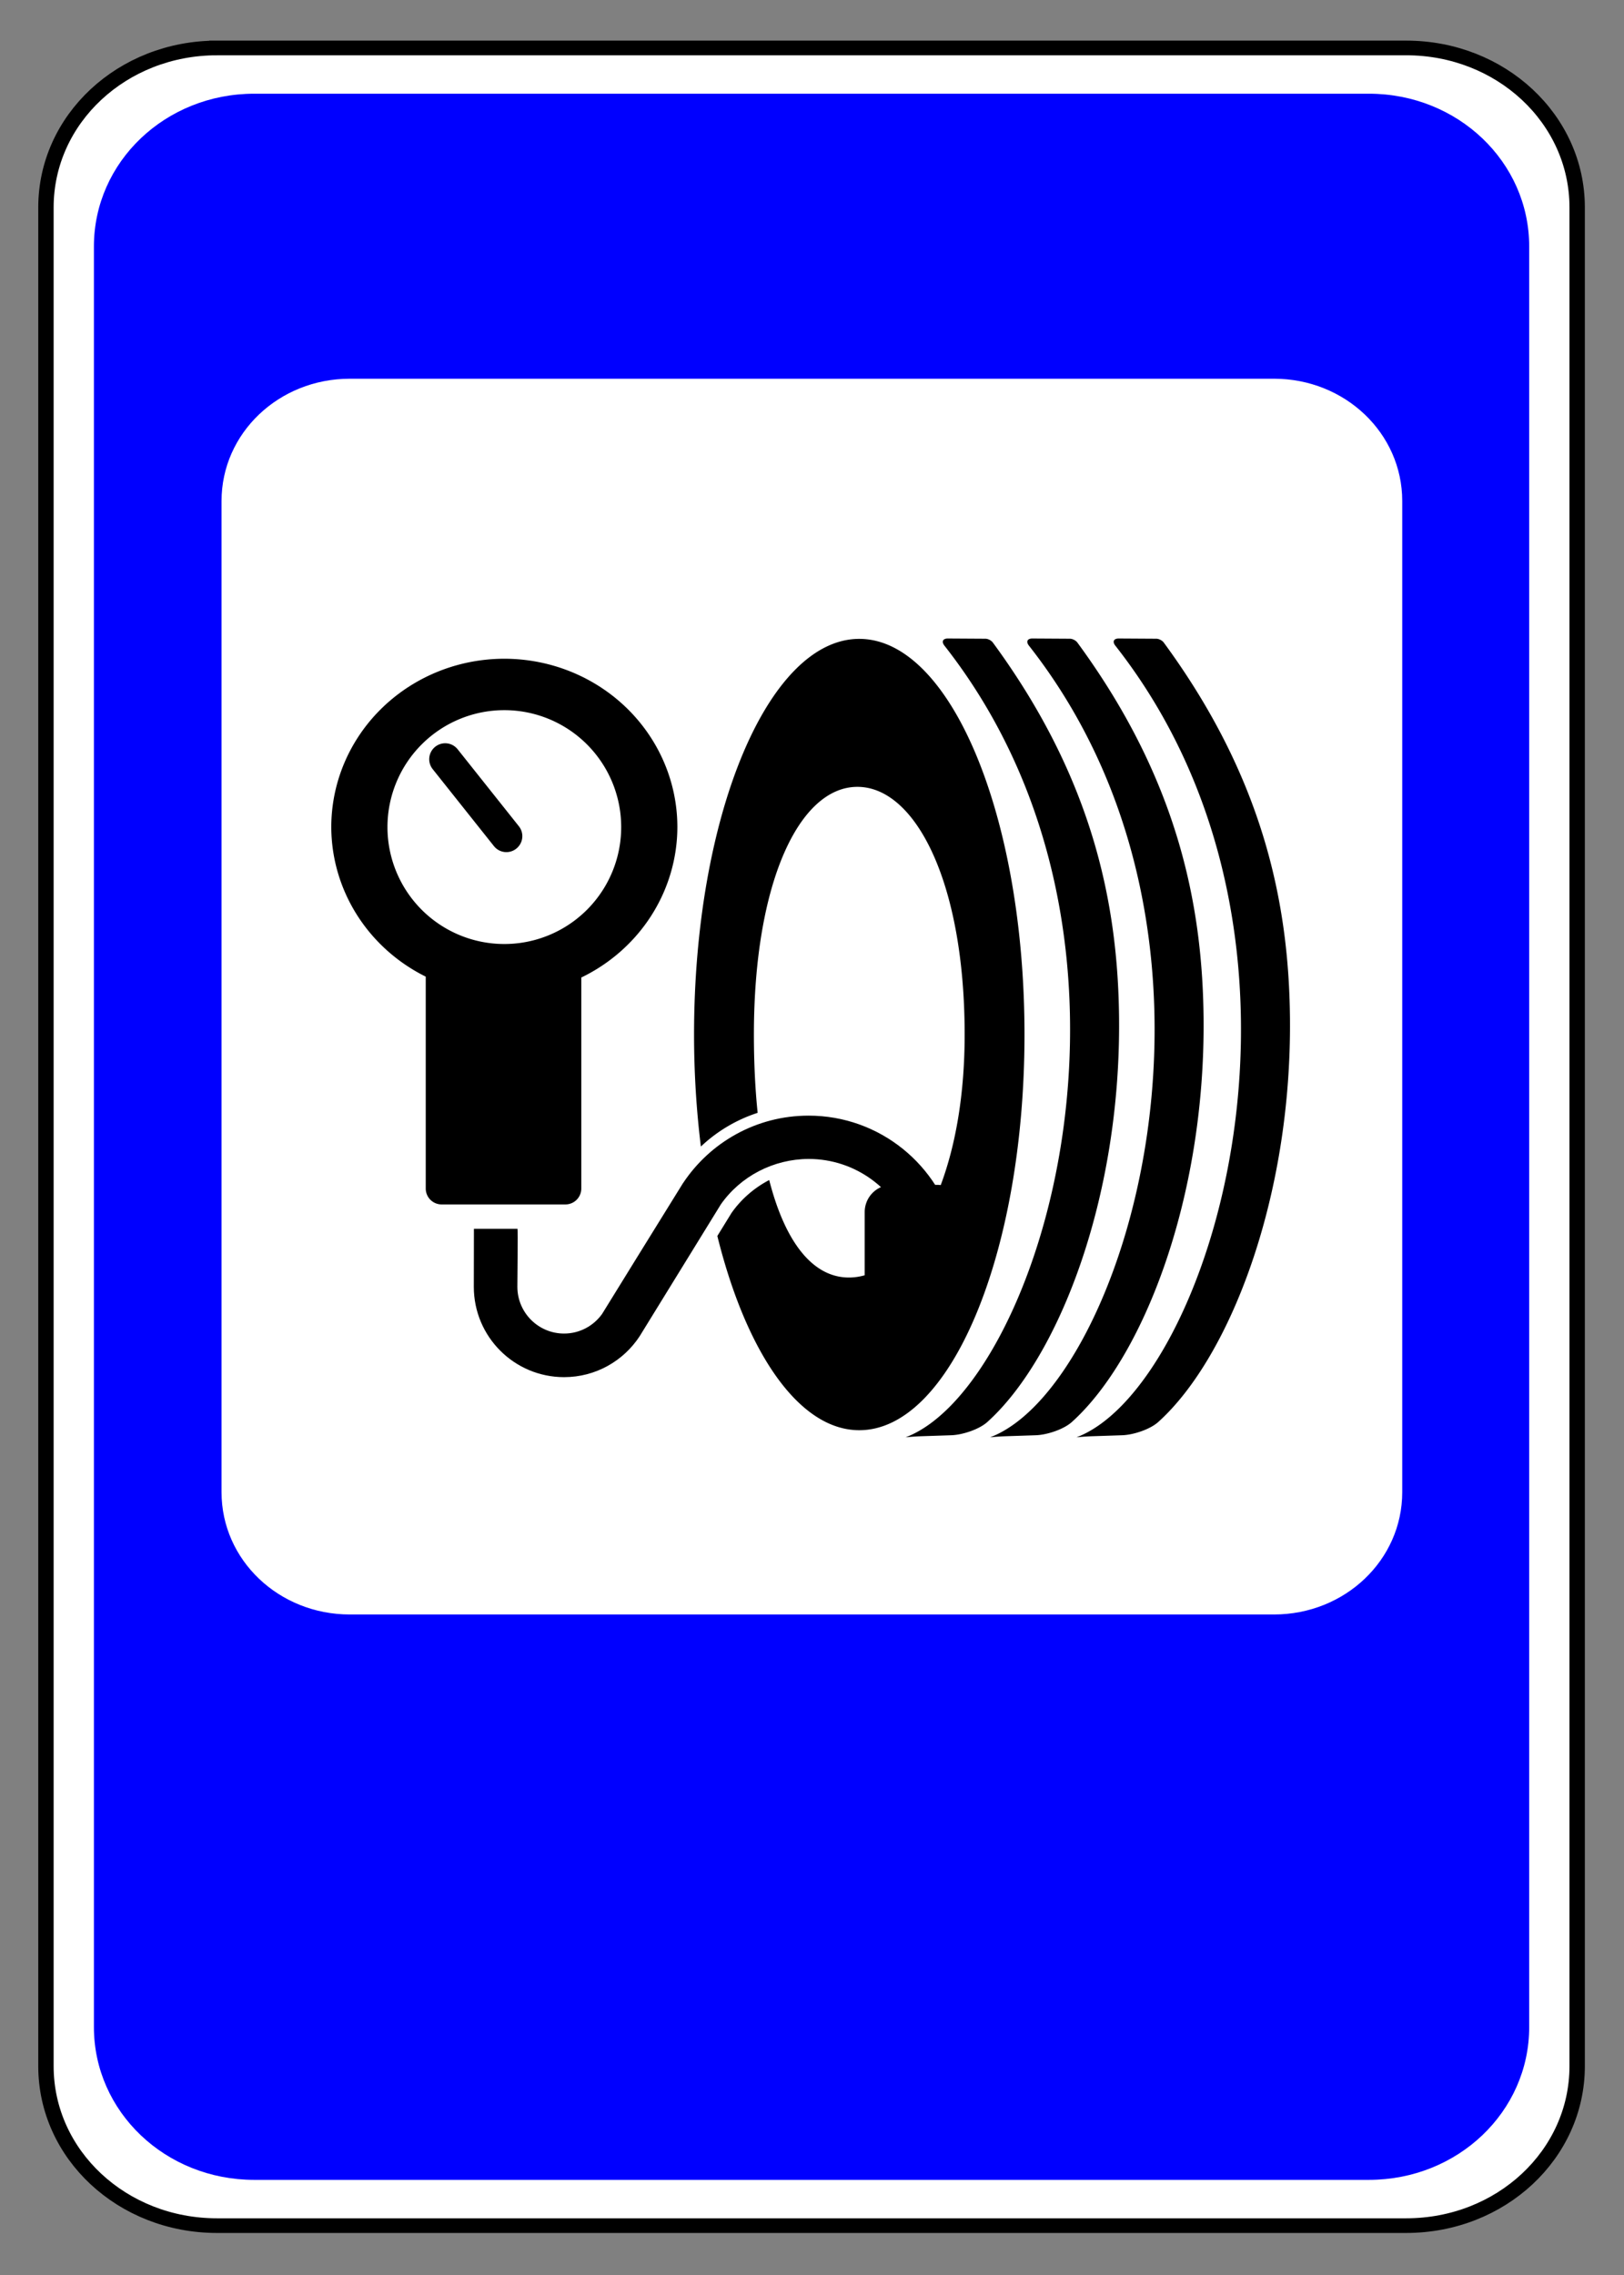
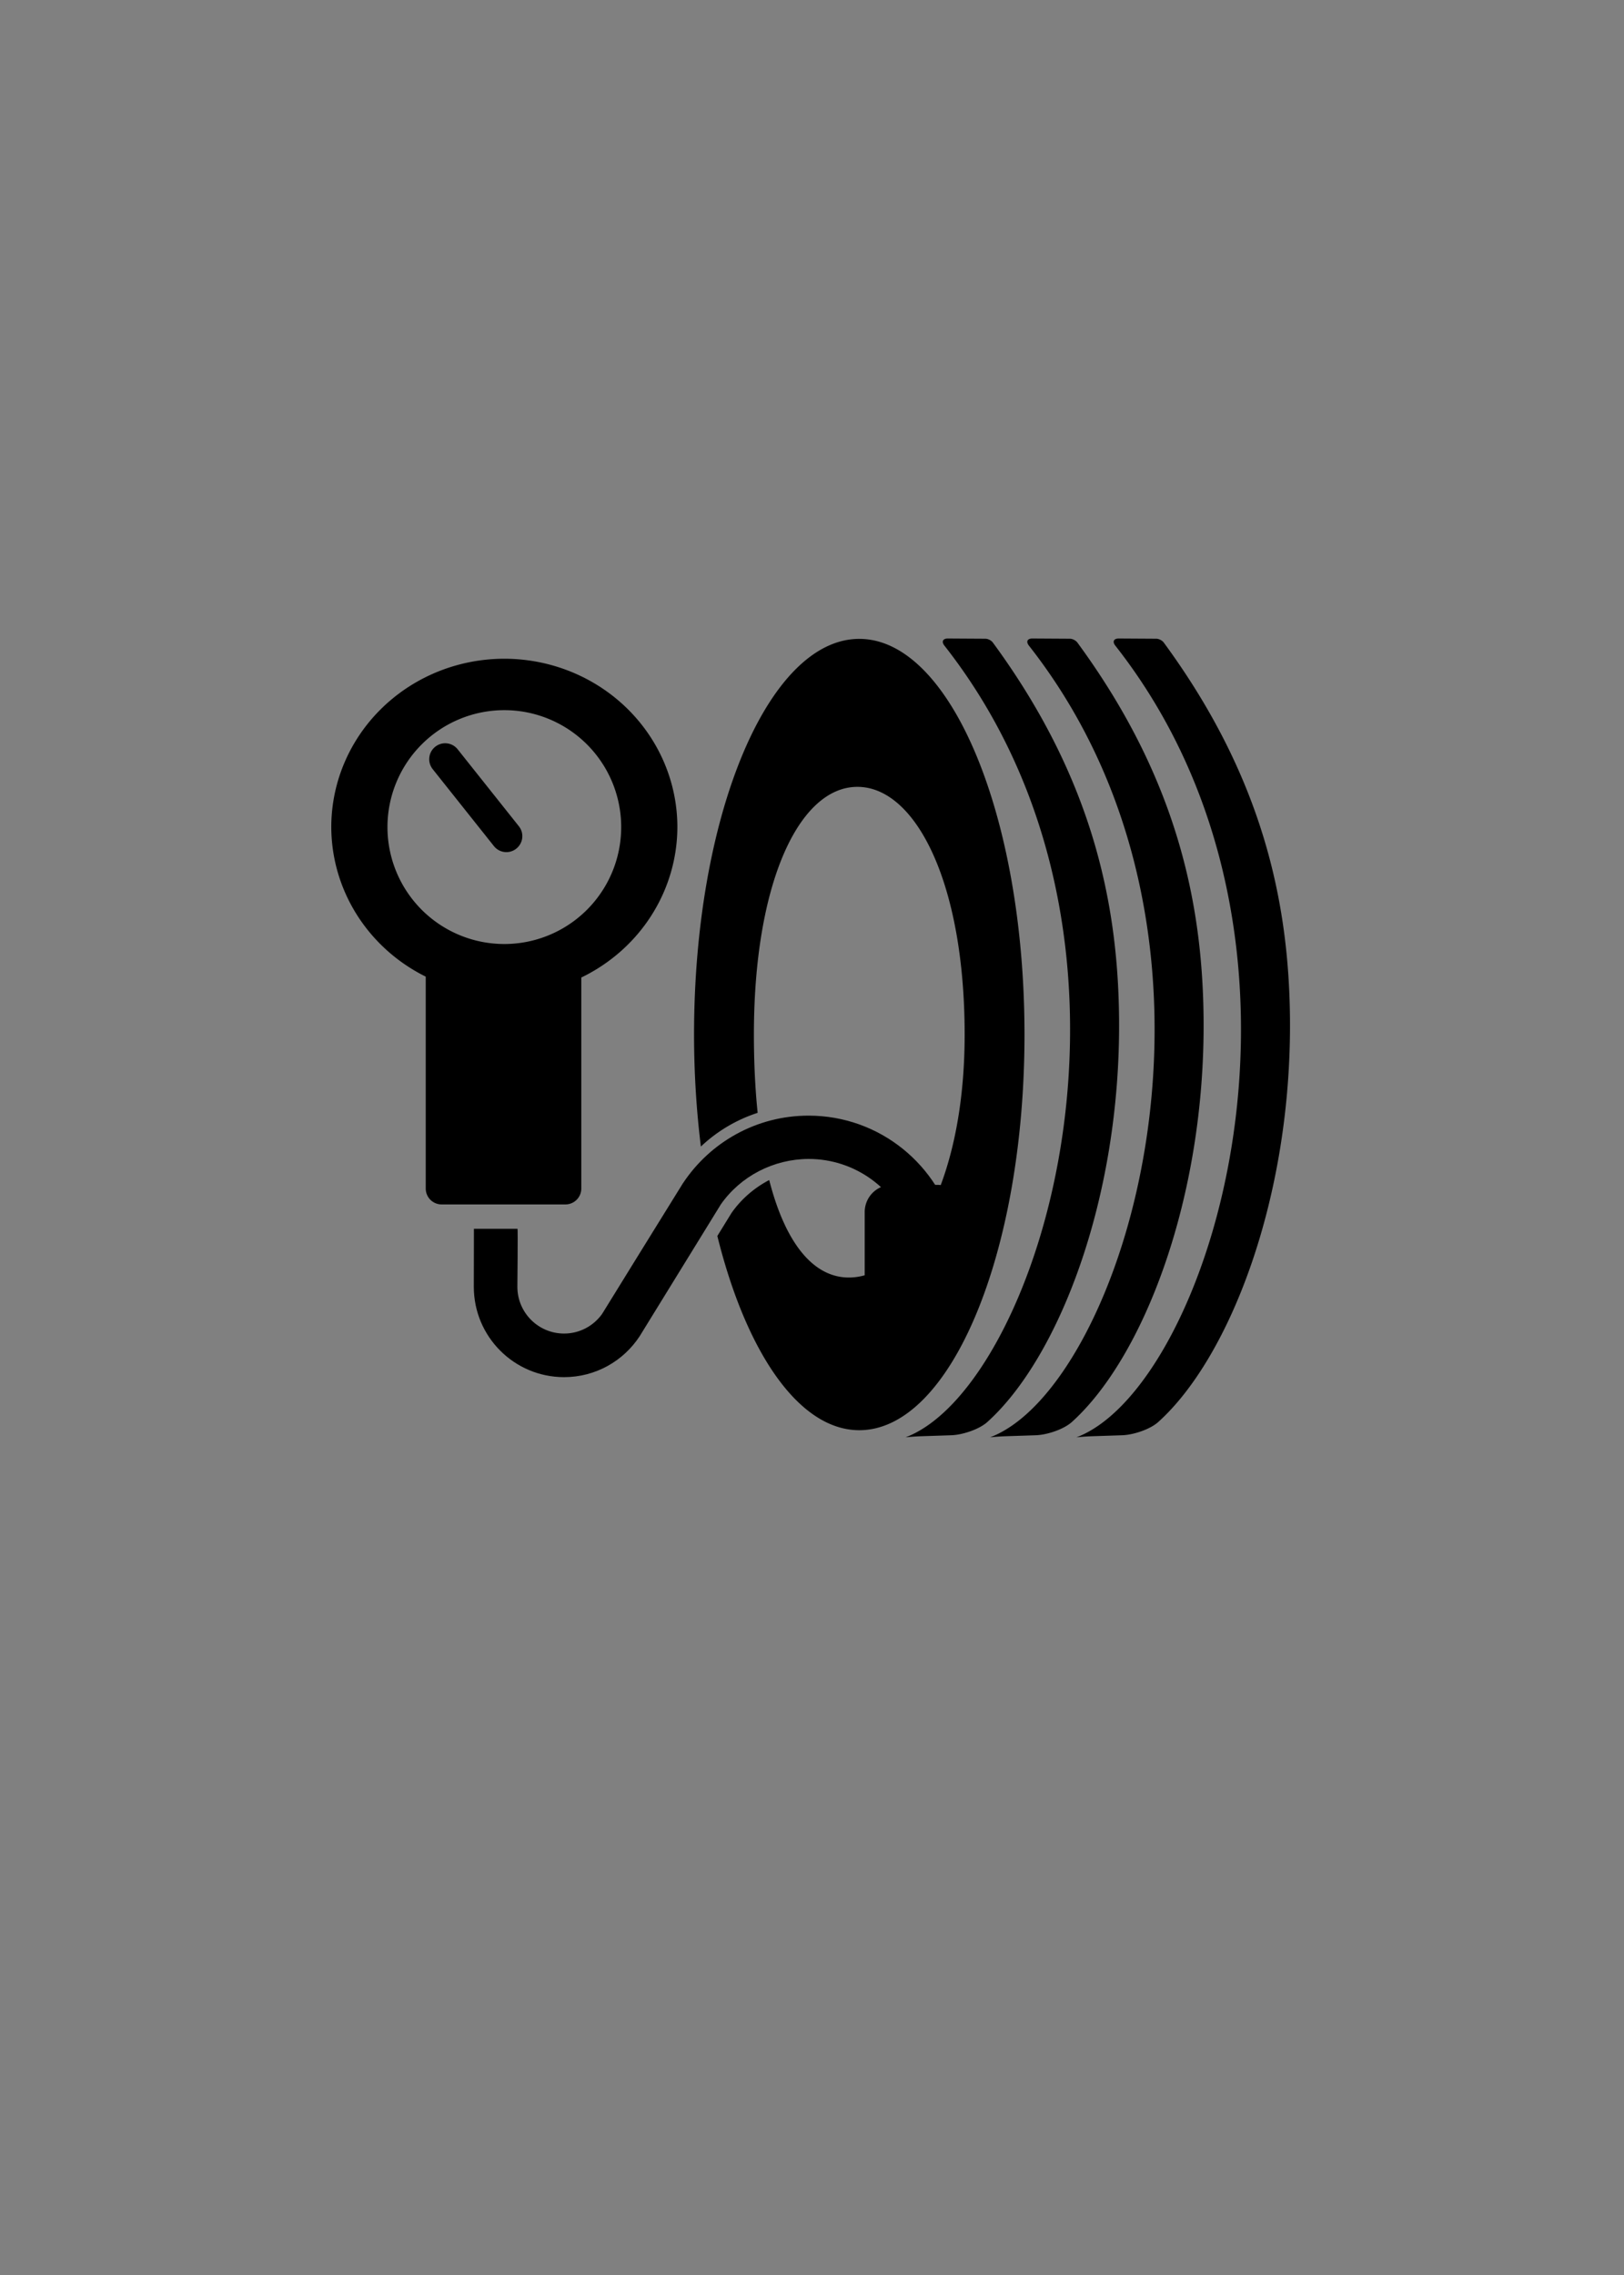
<svg xmlns="http://www.w3.org/2000/svg" viewBox="0 0 200 280" height="100%" version="1.0" width="100%" xml:space="preserve">
  <rect x="0" y="0" width="200" height="280" fill="#808080" stroke="none" />
  <g transform="matrix(0.998,0,0,0.998,5.178,5.444)" style="display:inline;opacity:1">
-     <path d="M 20.761,2.394 H 169.14 c 11.821,0 21.337,9.311 21.337,20.877 V 266.612 c 0,11.566 -9.516,20.877 -21.337,20.877 H 20.761 c -11.821,0 -21.337,-9.311 -21.337,-20.877 V 23.272 c 0,-11.566 9.516,-20.877 21.337,-20.877 z" style="fill:#ffffff;fill-opacity:1;fill-rule:nonzero;stroke:#000000;stroke-width:1.919;stroke-linecap:round;stroke-linejoin:miter;stroke-miterlimit:4;stroke-dasharray:none;stroke-opacity:1" transform="matrix(0.989,0,0,0.942,1.051,-1.797)" />
-     <path d="M 25.409,8.385 H 164.492 c 11.08,0 20,8.92 20,20 V 261.498 c 0,11.08 -8.92,20 -20,20 H 25.409 c -11.08,0 -20,-8.92 -20,-20 V 28.385 c 0,-11.08 8.92,-20 20,-20 z" style="fill:#0000ff;fill-opacity:1;fill-rule:nonzero;stroke:none;stroke-width:2;stroke-linecap:round;stroke-linejoin:miter;stroke-miterlimit:4;stroke-opacity:1" transform="matrix(0.989,0,0,0.942,1.051,-1.797)" />
-     <path d="M 37.98,41.25 H 152.015 c 8.77,0 15.831,6.725 15.831,15.079 v 122.241 c 0,8.354 -7.061,15.079 -15.831,15.079 H 37.98 c -8.77,0 -15.831,-6.725 -15.831,-15.079 V 56.33 c 0,-8.354 7.061,-15.079 15.831,-15.079 z" style="fill:#ffffff;fill-opacity:1;fill-rule:nonzero;stroke:none;stroke-width:1.931;stroke-linecap:round;stroke-linejoin:miter;stroke-miterlimit:4;stroke-opacity:1" />
    <g>
      <path style="display:inline;opacity:1;fill:#000000;fill-opacity:1;stroke:#000000;stroke-width:1.977;stroke-dasharray:none;stroke-opacity:0;paint-order:stroke fill markers" d="m 168.029,79.939 c -0.678,-0.004 -0.88,0.418 -0.461,0.951 31.054,39.505 12.622,98.603 -5.17,105.318 a 32.043,32.043 0 0 1 2.166,-0.145 l 3.908,-0.129 c 1.488,-0.049 3.7,-0.767 4.807,-1.762 9.431,-8.484 17.763,-29.636 17.535,-53.713 -0.145,-15.297 -3.548,-31.949 -16.807,-49.99 -0.201,-0.274 -0.641,-0.498 -0.98,-0.5 z m 11.25,0 c -0.678,-0.004 -0.88,0.418 -0.461,0.951 31.054,39.505 12.622,98.603 -5.17,105.318 a 32.043,32.043 0 0 1 2.166,-0.145 l 3.908,-0.129 c 1.488,-0.049 3.7,-0.767 4.807,-1.762 9.431,-8.484 17.763,-29.636 17.535,-53.713 -0.145,-15.297 -3.548,-31.949 -16.807,-49.99 -0.201,-0.274 -0.641,-0.498 -0.98,-0.5 z m 11.5,0 c -0.678,-0.004 -0.88,0.418 -0.461,0.951 31.054,39.505 12.622,98.603 -5.17,105.318 a 32.043,32.043 0 0 1 2.166,-0.145 l 3.908,-0.129 c 1.488,-0.049 3.7,-0.767 4.807,-1.762 9.431,-8.484 17.763,-29.636 17.535,-53.713 -0.145,-15.297 -3.548,-31.949 -16.807,-49.99 -0.201,-0.274 -0.641,-0.498 -0.98,-0.5 z m -34.547,0.049 c -12.147,-6.29e-4 -21.994,23.566 -21.994,52.637 -1e-5,5.18 0.326,10.172 0.908,14.9 2.13,-2.013 4.703,-3.557 7.557,-4.484 -0.327,-3.175 -0.498,-6.655 -0.498,-10.416 1e-5,-20.2 6.03,-32.951 13.777,-32.951 7.747,1.28e-4 14.277,12.751 14.277,32.951 -1e-5,8.055 -1.229,14.799 -3.184,20.029 -0.146,-0.018 -0.296,-0.031 -0.447,-0.031 h -6.051 c -2.008,0 -3.623,1.617 -3.623,3.625 v 8.404 c -0.695,0.196 -1.396,0.299 -2.098,0.299 -4.79,-9e-5 -8.485,-4.653 -10.613,-12.969 -1.992,1.041 -3.741,2.542 -5.057,4.434 l 0.004,0.002 c -0.004,0.007 -1.324,2.15 -1.852,3.006 3.83,15.447 10.843,25.838 18.893,25.838 12.147,6.3e-4 21.994,-23.566 21.994,-52.637 5e-5,-29.071 -9.847,-52.637 -21.994,-52.637 z" transform="matrix(0.927,0,0,0.927,-43.981,-0.815)" />
      <path style="display:inline;opacity:1;fill:#000000;fill-opacity:1;stroke:#000000;stroke-width:2.068;stroke-dasharray:none;stroke-opacity:0;paint-order:stroke fill markers" d="m 108.982,82.631 a 23.035,22.395 0 0 0 -23.035,22.396 23.035,22.395 0 0 0 12.574,19.896 v 28.184 c 0,1.175 0.946,2.121 2.121,2.121 h 16.465 c 1.175,0 2.121,-0.946 2.121,-2.121 v -28.068 a 23.035,22.395 0 0 0 12.789,-20.012 23.035,22.395 0 0 0 -23.035,-22.396 z m 0,6.84 A 15.556,15.556 0 0 1 124.539,105.027 15.556,15.556 0 0 1 108.982,120.582 15.556,15.556 0 0 1 93.426,105.027 15.556,15.556 0 0 1 108.982,89.471 Z M 101.146,93.875 c -0.475,-0.008 -0.957,0.143 -1.359,0.463 -0.92,0.732 -1.07,2.063 -0.338,2.982 l 8.146,10.234 c 0.732,0.92 2.061,1.072 2.98,0.34 0.92,-0.732 1.072,-2.063 0.34,-2.982 L 102.77,94.678 C 102.358,94.161 101.757,93.886 101.146,93.875 Z" transform="matrix(0.927,0,0,0.927,-43.981,-0.815)" />
      <path style="display:inline;opacity:1;fill:#000000;fill-opacity:1;stroke:#ffffff;stroke-width:10.988;stroke-dasharray:none;stroke-opacity:0;paint-order:stroke fill markers" d="m 149.479,143.414 c -6.979,-1.3e-4 -13.122,3.571 -16.709,8.982 l -0.004,-0.002 c -2.7e-4,-1.6e-4 -0.153,0.249 -0.158,0.256 -0.13,0.203 -0.258,0.406 -0.381,0.613 -0.986,1.561 -10.22,16.518 -10.232,16.535 -1.128,1.576 -2.971,2.607 -5.057,2.607 -3.435,0 -6.219,-2.784 -6.219,-6.219 0,0 0.08,-7.719 0.018,-7.719 h -5.803 c -0.005,0.062 -0.01,7.656 -0.014,7.719 4.4e-4,6.637 5.381,12.017 12.018,12.018 4.209,-2.8e-4 7.91,-2.166 10.057,-5.441 0.026,-0.04 10.754,-17.454 10.779,-17.494 l -0.004,-0.002 c 2.655,-3.817 7.059,-6.071 11.709,-6.092 6.283,-2.9e-4 11.614,4.06 13.521,9.699 h 5.982 c -2.07,-8.86 -10.013,-15.461 -19.504,-15.461 z" transform="matrix(0.927,0,0,0.927,-43.981,-0.815)" />
    </g>
  </g>
</svg>